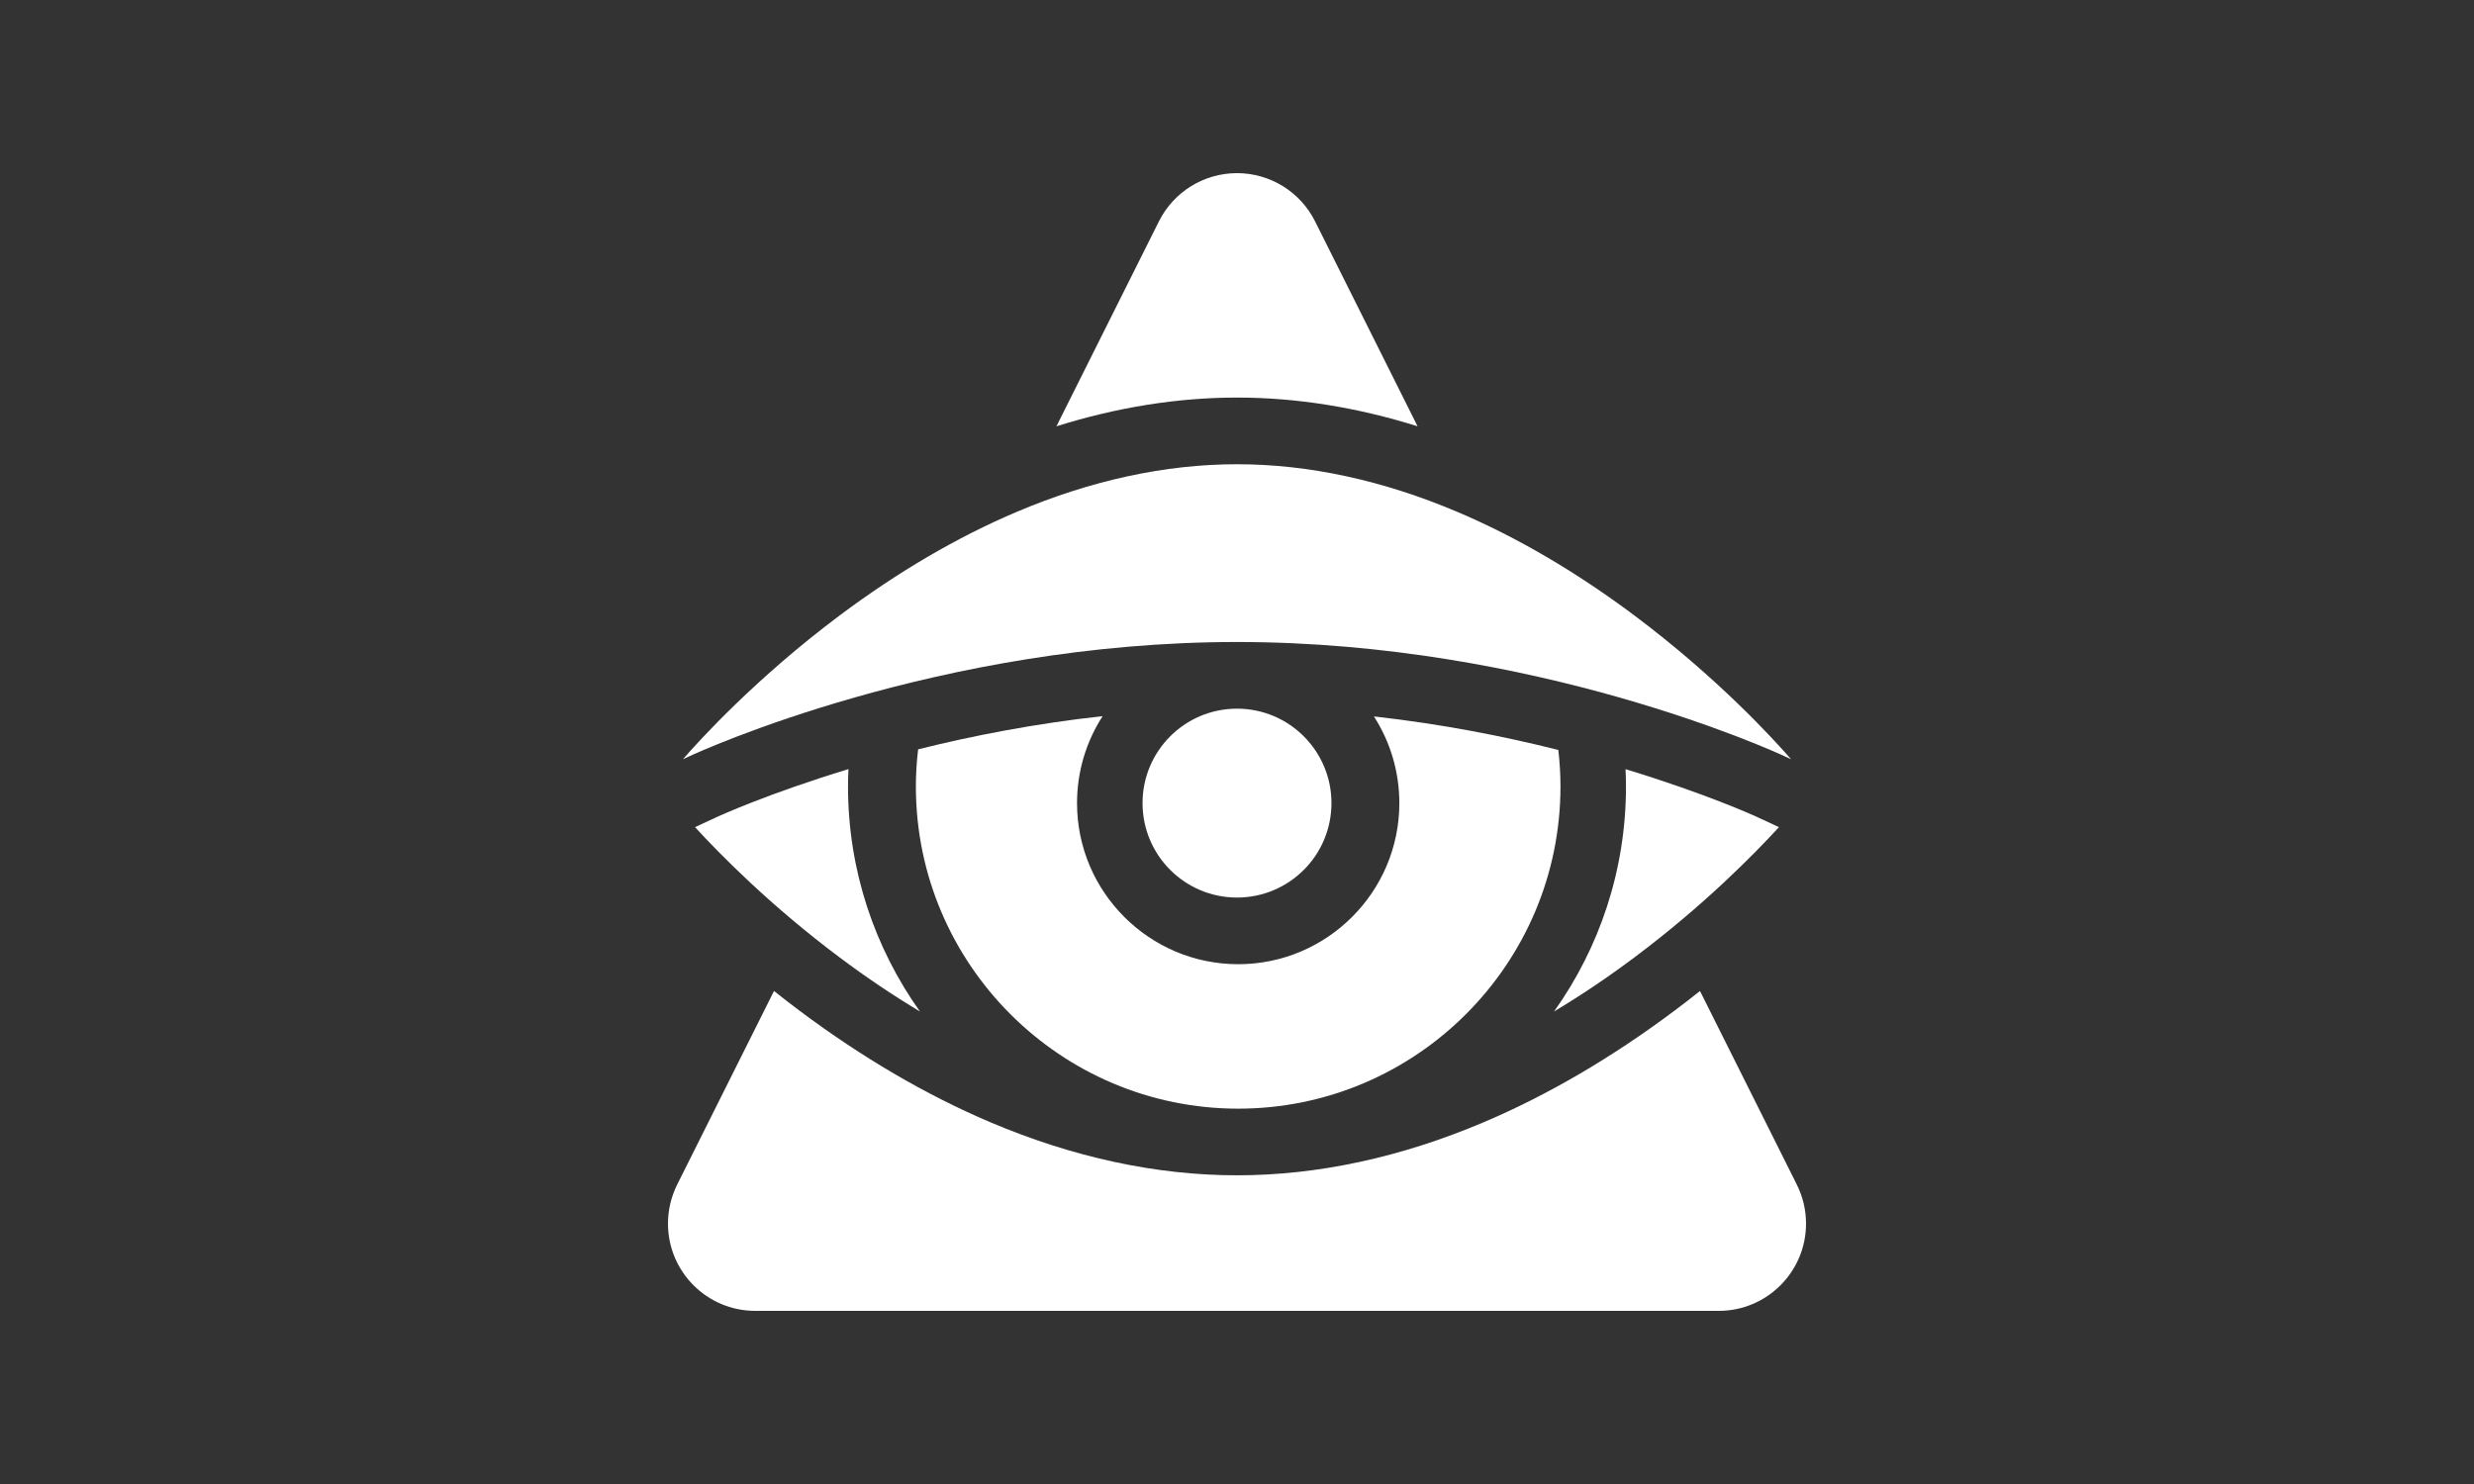
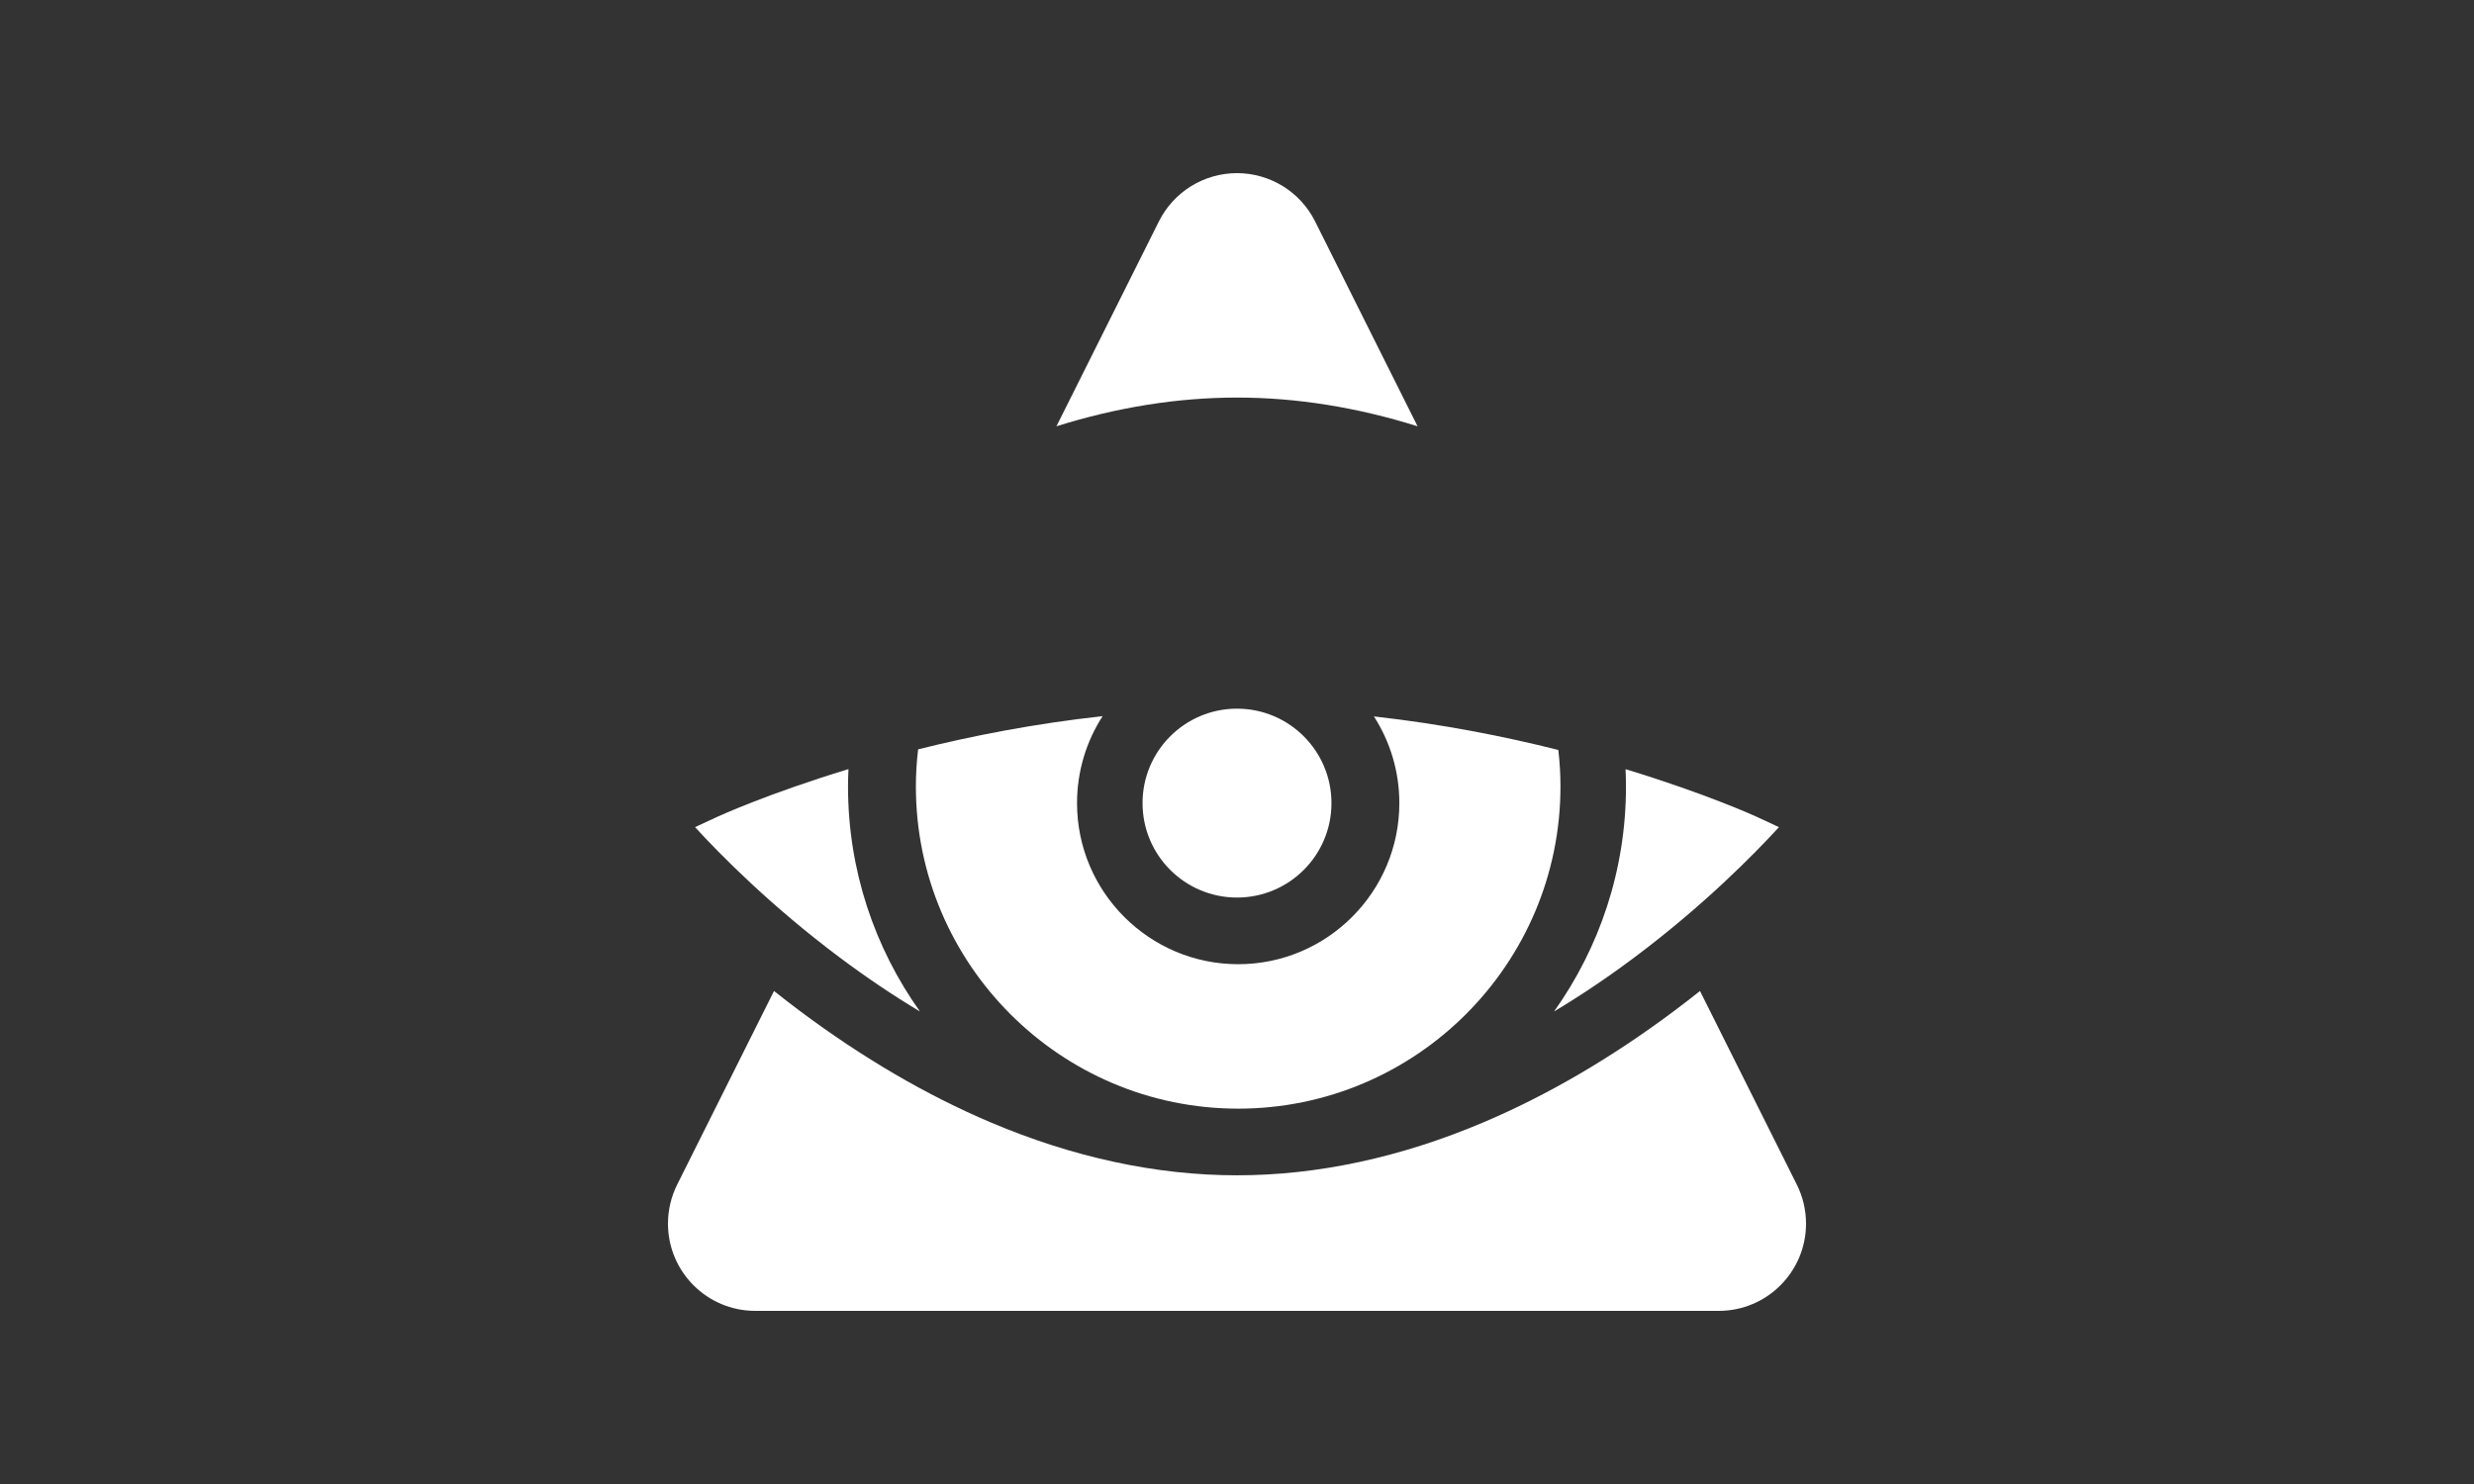
<svg xmlns="http://www.w3.org/2000/svg" width="100" height="60" viewBox="0 0 100 60" fill="none">
  <rect x="0" y="0" width="100" height="60" fill="#333333" stroke="none" />
-   <path d="M50 25.957C62.068 25.957 71.726 30.387 72.131 30.575L72.397 30.699C71.724 29.924 69.44 27.412 66.054 24.878C63.702 23.118 61.302 21.713 58.92 20.702C55.899 19.42 52.898 18.77 50 18.77C47.102 18.77 44.101 19.42 41.08 20.702C38.698 21.713 36.298 23.118 33.946 24.878C30.56 27.412 28.276 29.924 27.603 30.699L27.869 30.575C28.274 30.387 37.932 25.957 50 25.957Z" fill="white" />
  <path d="M29.006 33.019L28.094 33.443C29.099 34.539 31.144 36.62 33.946 38.716C35.017 39.518 36.099 40.245 37.184 40.896C35.355 38.326 34.277 35.185 34.277 31.797C34.277 31.564 34.285 31.33 34.295 31.096C31.045 32.084 29.049 32.999 29.006 33.019Z" fill="white" />
  <path d="M71.906 33.443L70.994 33.019C70.951 32.999 68.954 32.085 65.705 31.099C65.715 31.332 65.723 31.564 65.723 31.797C65.723 35.185 64.645 38.326 62.815 40.896C63.901 40.245 64.983 39.518 66.054 38.716C68.856 36.62 70.901 34.539 71.906 33.443Z" fill="white" />
  <path d="M50.048 44.824C57.231 44.824 63.075 38.98 63.075 31.797C63.075 31.305 63.045 30.813 62.988 30.322C60.816 29.775 58.293 29.274 55.535 28.966C56.184 29.978 56.562 31.181 56.562 32.471C56.562 36.062 53.639 38.984 50.048 38.984C46.456 38.984 43.534 36.062 43.534 32.471C43.534 31.176 43.914 29.969 44.568 28.955C41.812 29.257 39.288 29.753 37.111 30.297C37.052 30.797 37.02 31.297 37.02 31.797C37.02 38.98 42.865 44.824 50.048 44.824Z" fill="white" />
  <path d="M50 36.289C52.109 36.289 53.818 34.58 53.818 32.471C53.818 30.362 52.109 28.652 50 28.652C47.891 28.652 46.182 30.362 46.182 32.471C46.182 34.58 47.891 36.289 50 36.289Z" fill="white" />
  <path d="M57.298 17.235L53.156 8.95C52.558 7.755 51.336 7 50 7C48.663 7 47.442 7.755 46.844 8.95L42.702 17.235C45.16 16.465 47.605 16.074 50 16.074C52.395 16.074 54.84 16.465 57.298 17.235Z" fill="white" />
  <path d="M72.627 47.894L68.714 40.067C68.378 40.334 68.03 40.604 67.669 40.874C65.144 42.763 62.554 44.277 59.973 45.373C56.617 46.797 53.262 47.519 50 47.519C46.738 47.519 43.383 46.797 40.027 45.373C37.446 44.277 34.856 42.763 32.331 40.874C31.97 40.604 31.622 40.334 31.286 40.067L27.372 47.894C27.128 48.384 27 48.924 27 49.472C27 51.42 28.58 53 30.528 53H69.472C71.42 53 73 51.42 73 49.472C73 48.924 72.873 48.384 72.627 47.894Z" fill="white" />
</svg>